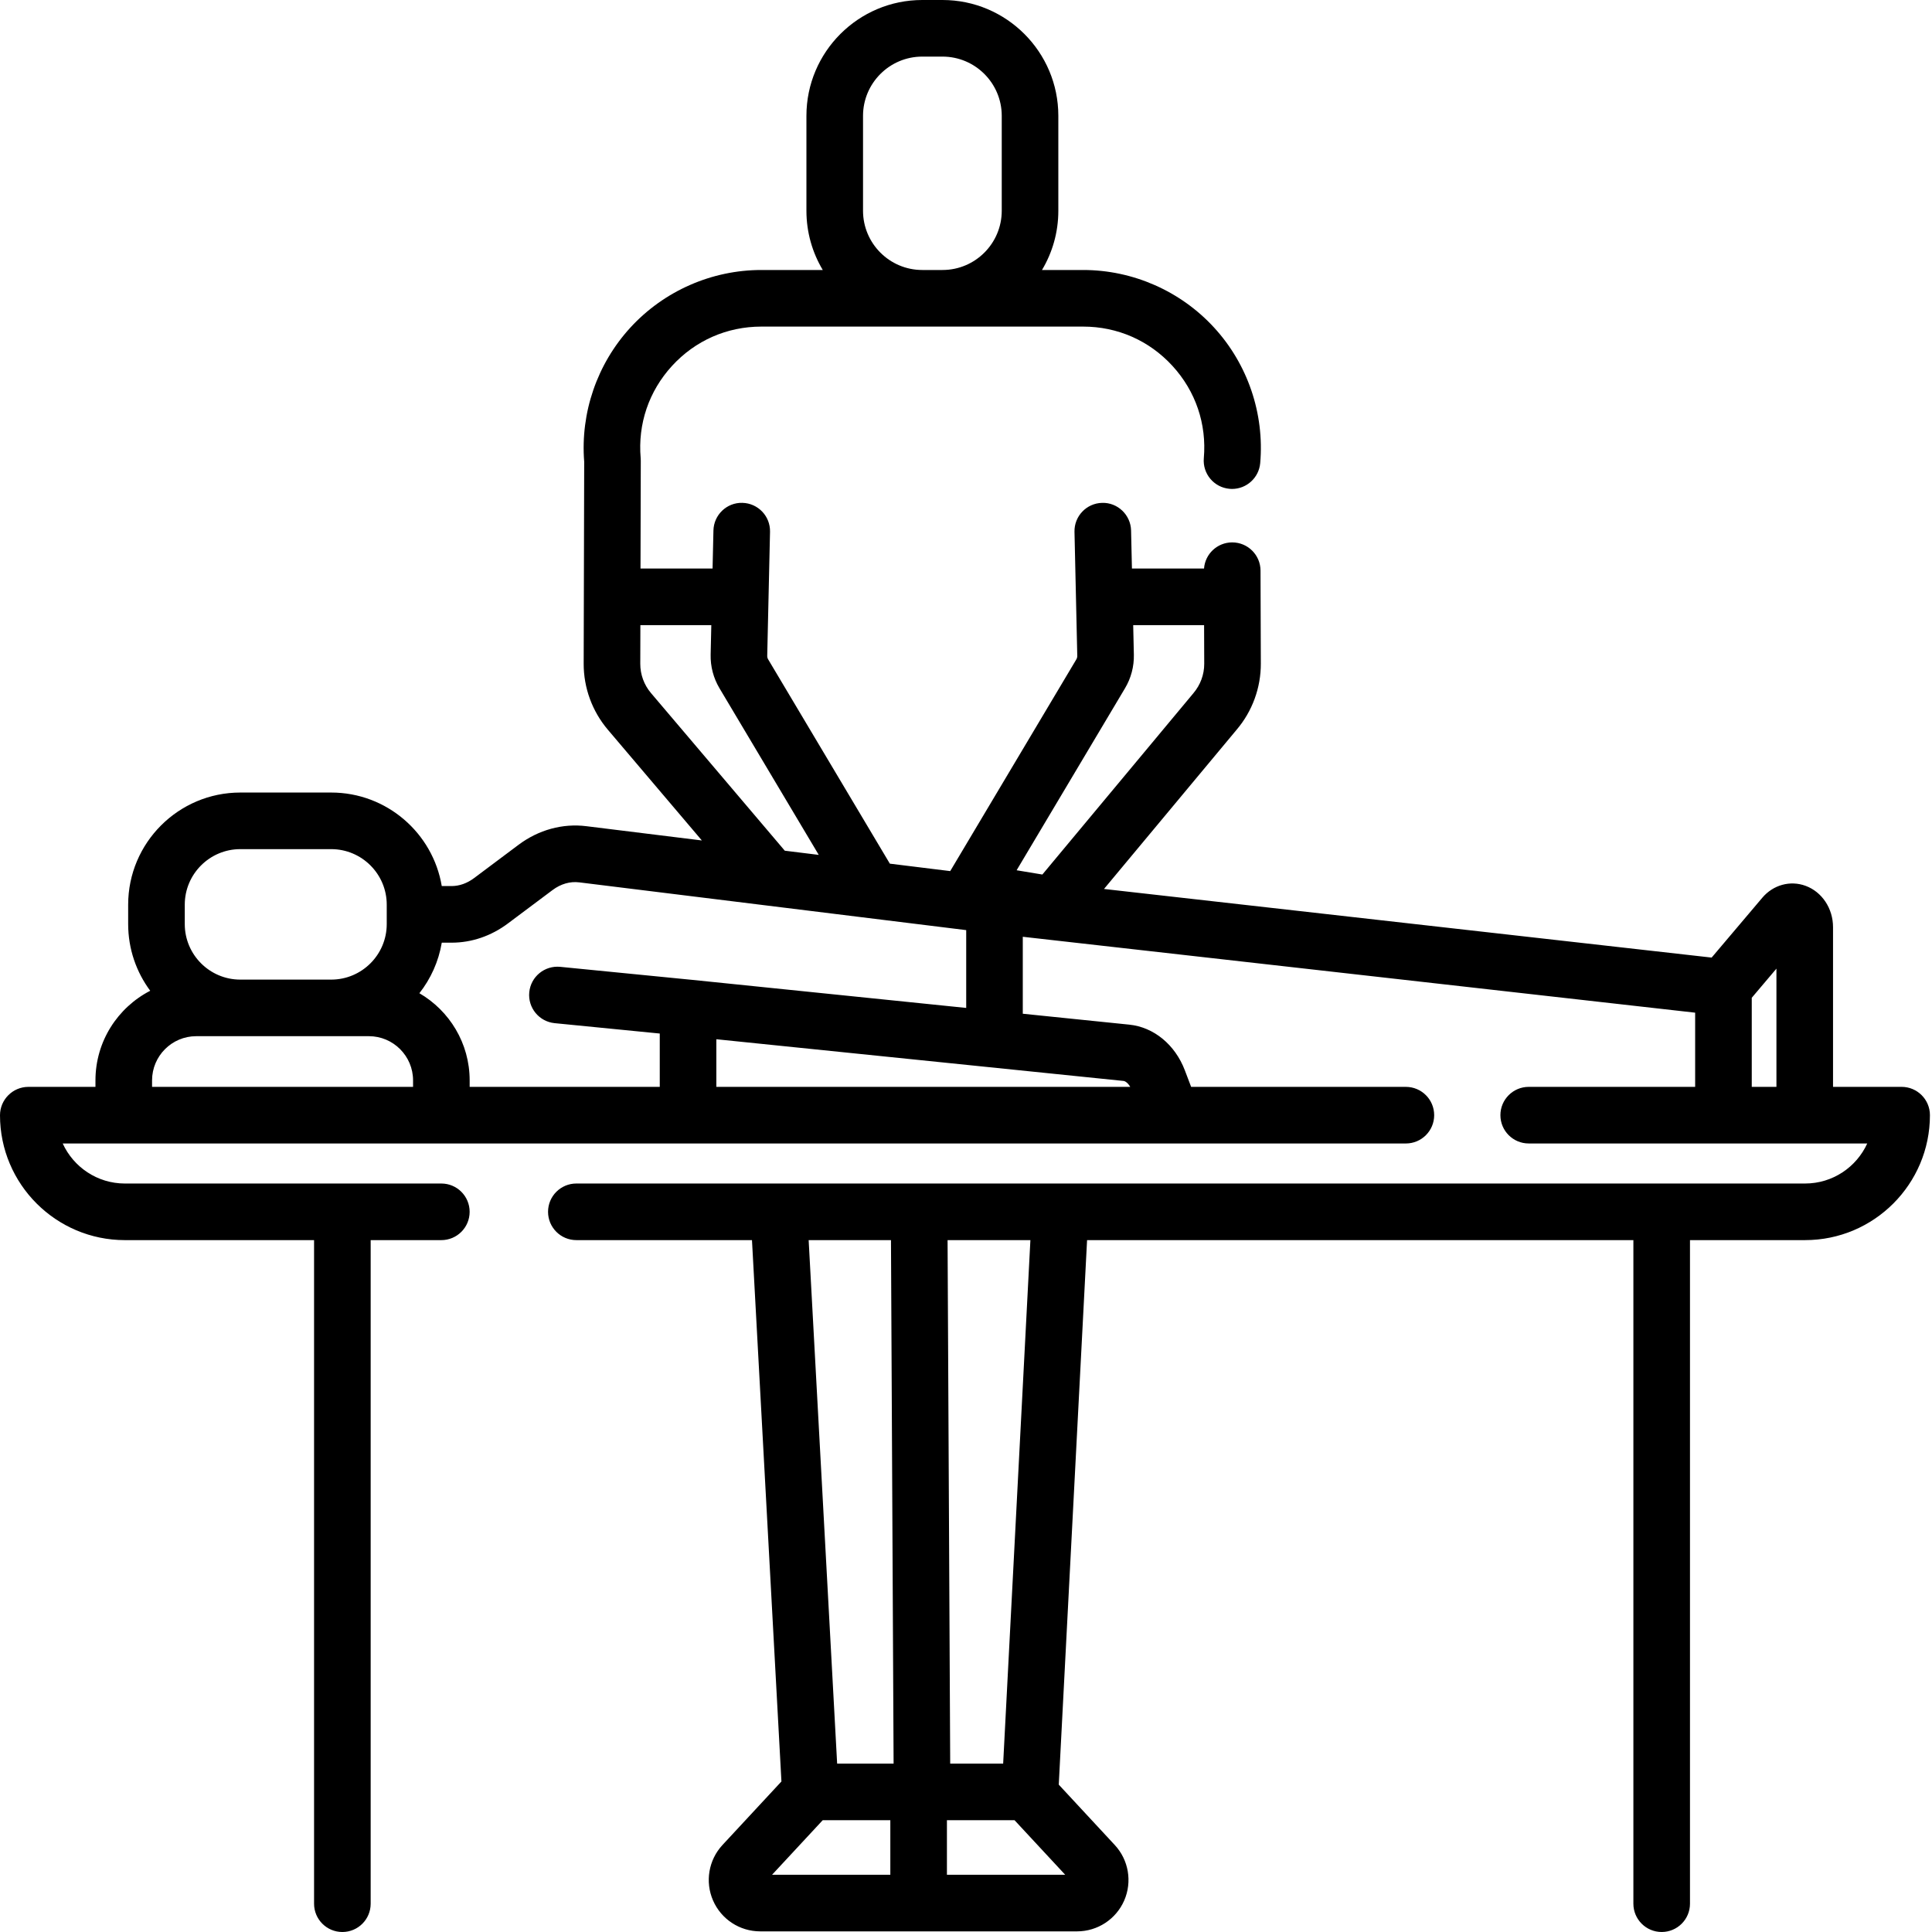
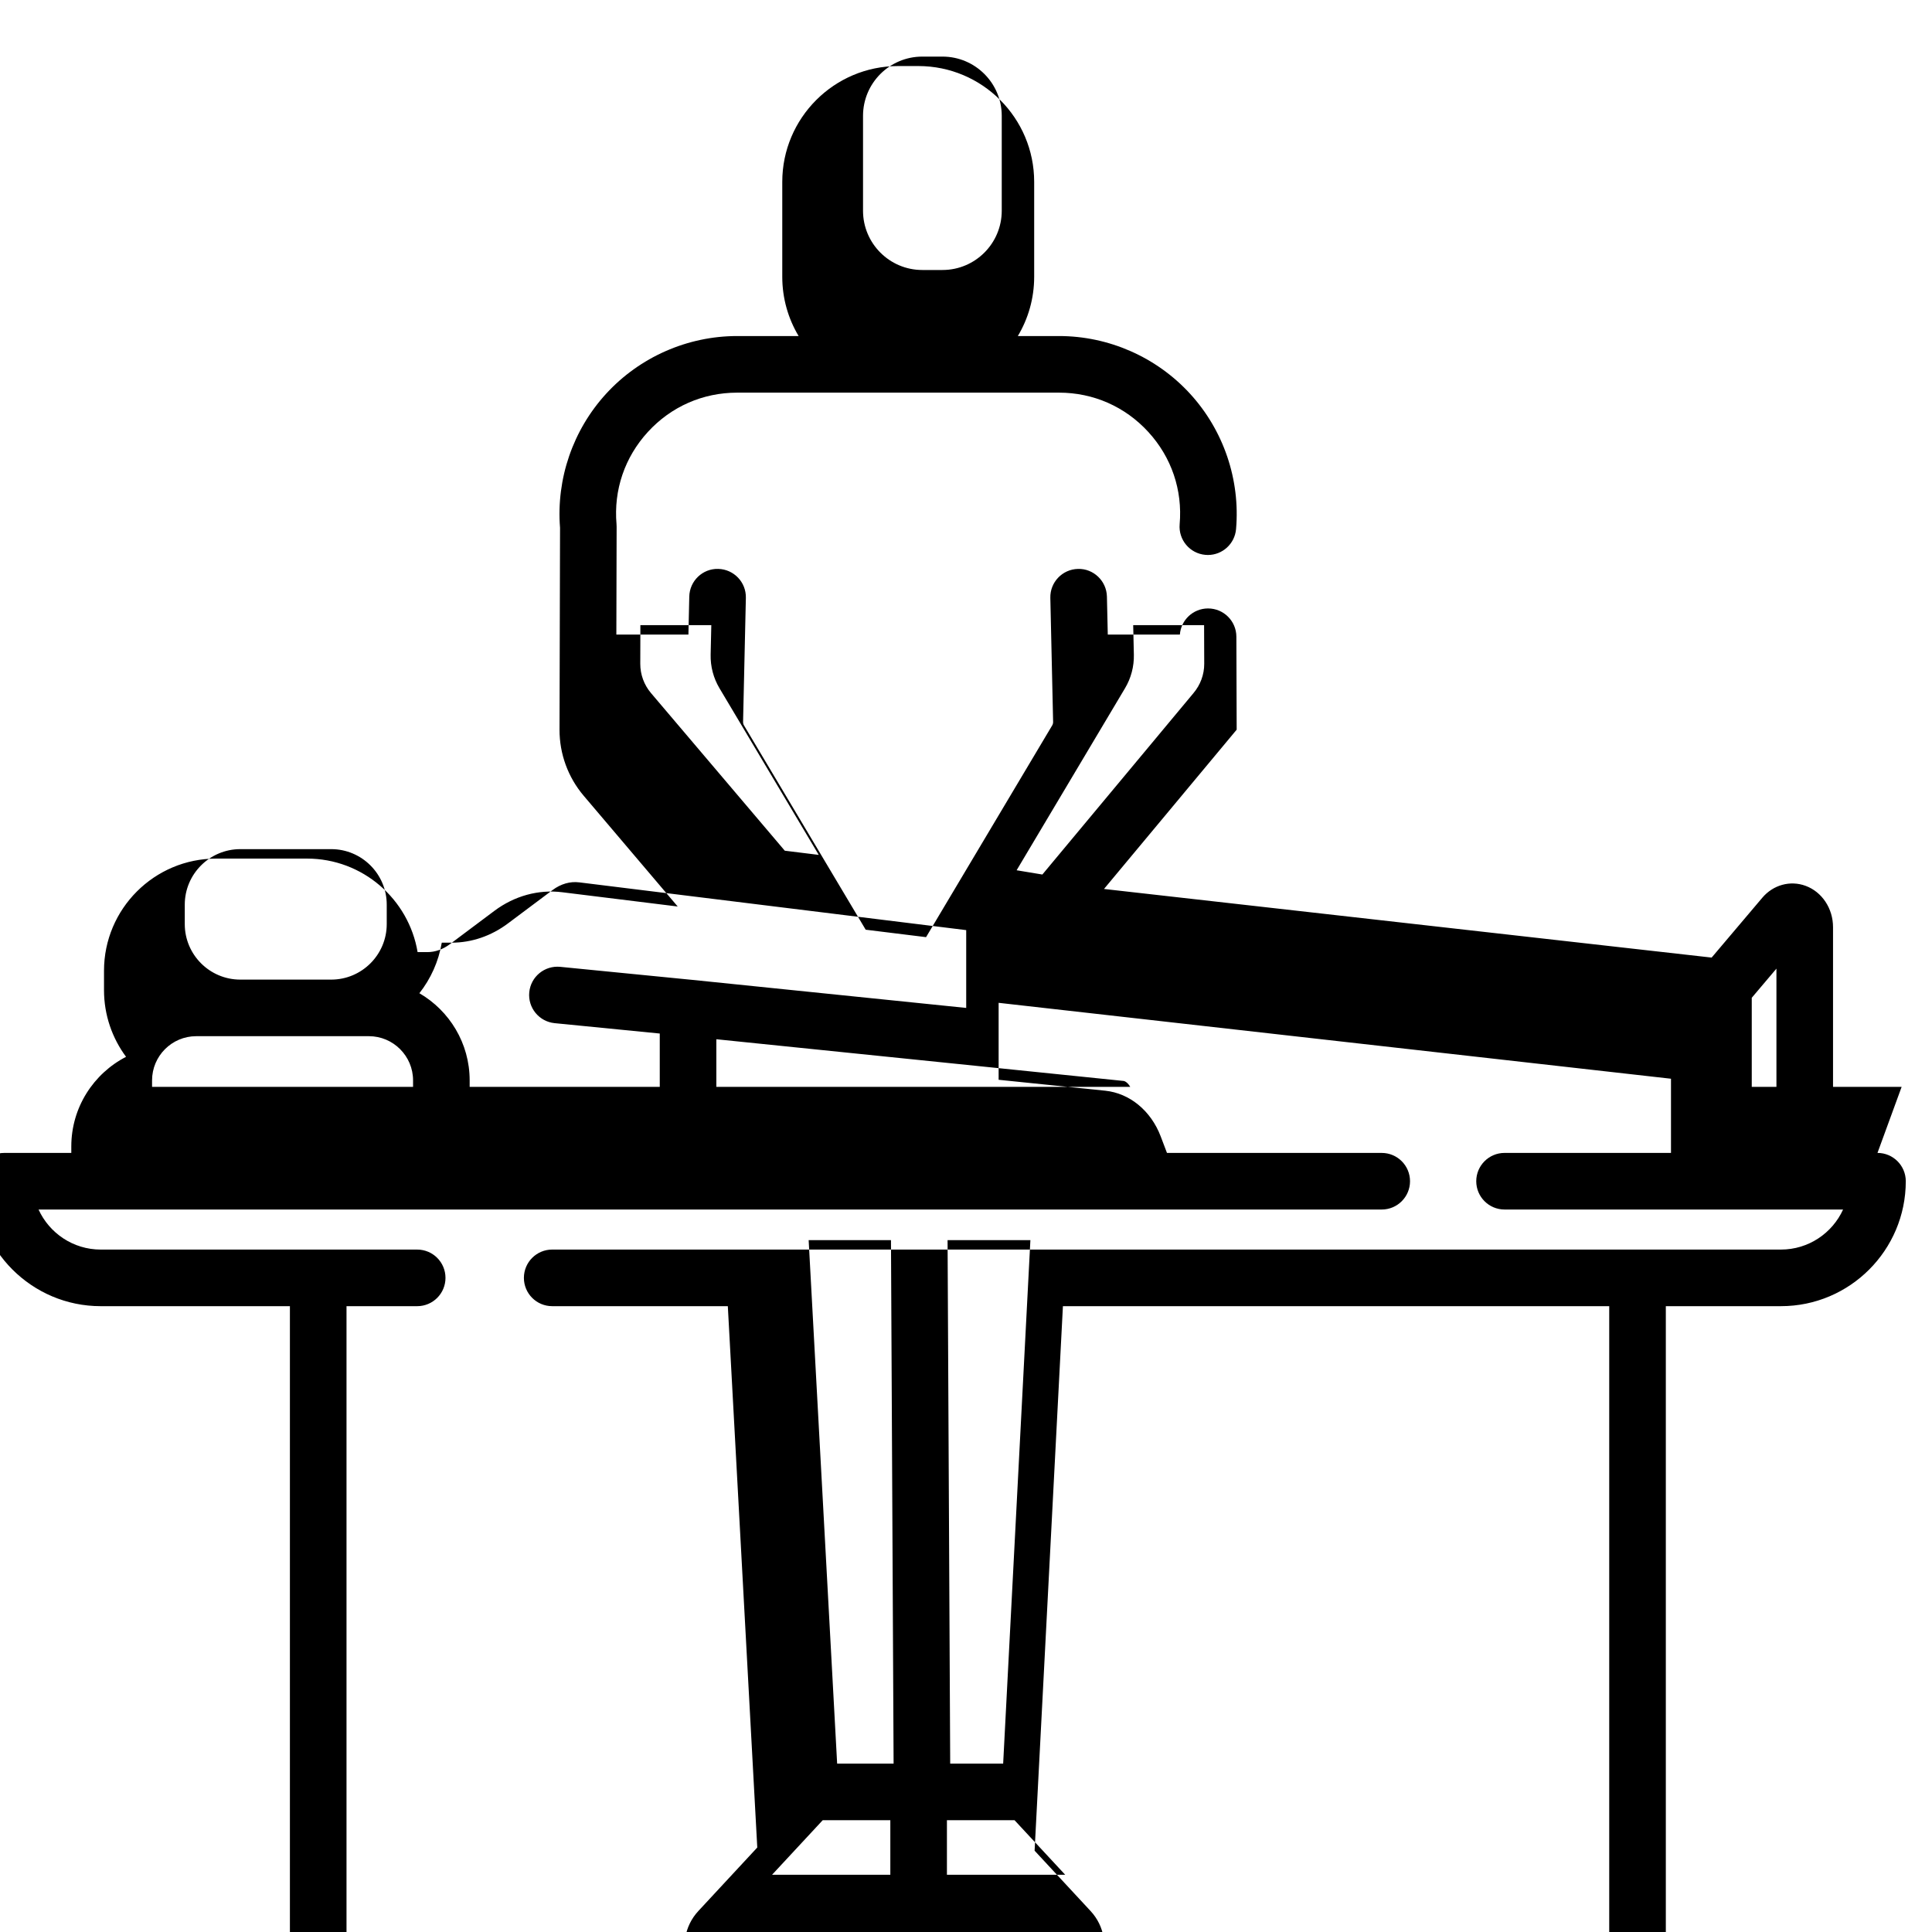
<svg xmlns="http://www.w3.org/2000/svg" height="512pt" viewBox="0 0 512 512.001" width="512pt">
-   <path d="m503.953 288.031h-18.18v-42.328c0-4.953-2.926-9.352-7.277-10.949-4.078-1.496-8.578-.258-11.465 3.152l-13.43 15.863-161.031-18.184 35.16-42.215c4.145-4.879 6.418-11.094 6.402-17.504l-.082-24.652c-.016-4.133-3.371-7.473-7.5-7.473-.008 0-.016 0-.027 0-3.938.012-7.152 3.062-7.445 6.926h-19.105l-.227-10.07c-.094-4.145-3.562-7.457-7.668-7.332-4.141.094-7.422 3.527-7.328 7.668l.738 32.887c.004.316-.078.629-.238.902l-33.434 56.129-16-1.973-32.258-54.156c-.16-.273-.242-.582-.238-.906l.742-32.887c.094-4.141-3.188-7.574-7.332-7.668-4.129-.117-7.574 3.188-7.664 7.332l-.23 10.074h-19.098l.074-28.582c0-.223-.008-.445-.027-.668-.789-9.066 2.168-17.754 8.316-24.461 6.152-6.711 14.555-10.406 23.66-10.406h42.645.027 42.613c9.102 0 17.504 3.695 23.656 10.406 6.152 6.707 9.109 15.398 8.32 24.465-.355 4.129 2.695 7.762 6.824 8.121.219.02.438.031.656.031 3.848 0 7.125-2.949 7.465-6.855 1.137-13.113-3.312-26.199-12.211-35.898-8.895-9.703-21.547-15.27-34.711-15.27h-10.91c2.75-4.594 4.332-9.965 4.332-15.695v-25.16c.004-16.926-13.766-30.695-30.691-30.695h-5.371c-16.926 0-30.695 13.77-30.695 30.695v25.16c0 5.73 1.582 11.102 4.332 15.695h-16.277c-13.168 0-25.82 5.566-34.715 15.27-8.816 9.613-13.266 22.555-12.234 35.551l-.137 53.504c-.016 6.402 2.258 12.617 6.398 17.496l24.922 29.359-30.602-3.781c-6.289-.789-12.672.961-17.977 4.93l-11.781 8.82c-1.848 1.387-3.914 2.117-5.969 2.117h-2.602c-2.352-14.047-14.59-24.785-29.297-24.785h-24.094c-16.383 0-29.715 13.328-29.715 29.715v5.141c0 6.617 2.176 12.73 5.844 17.676-8.609 4.438-14.512 13.414-14.512 23.75v1.719h-17.777c-4.141 0-7.52 3.379-7.52 7.52 0 18.25 14.848 33.094 33.094 33.094h50.137v175.855c0 4.145 3.359 7.5 7.5 7.5 4.145 0 7.5-3.355 7.5-7.5v-175.855h18.73c4.145 0 7.5-3.359 7.5-7.5s-3.355-7.5-7.5-7.5h-83.867c-7.309 0-13.621-4.359-16.473-10.613h355.953c4.145 0 7.5-3.359 7.5-7.5s-3.355-7.5-7.5-7.5h-56.91l-1.668-4.391c-2.586-6.797-8.227-11.438-14.727-12.102l-28.219-2.891v-20.395l178.184 20.117v19.66h-44.109c-4.141 0-7.5 3.359-7.5 7.5 0 4.145 3.359 7.5 7.5 7.5h89.715c-2.848 6.254-9.156 10.613-16.461 10.613h-234.719c-.027 0-.055-.004-.078-.004-.016 0-.027 0-.039 0-.027 0-.047.004-.07.004h-90.734c-4.141 0-7.5 3.359-7.5 7.5 0 4.145 3.359 7.5 7.5 7.5h46.543l7.805 143.465-15.621 16.832c-3.684 3.973-4.668 9.746-2.5 14.715 2.164 4.965 7.066 8.176 12.484 8.176h83.988c5.418 0 10.32-3.211 12.488-8.176 2.164-4.969 1.184-10.742-2.504-14.711l-14.84-15.996 7.504-144.305h144.777v175.855c0 4.145 3.359 7.5 7.5 7.5 4.145 0 7.5-3.355 7.5-7.5v-175.855h30.516c18.234 0 33.074-14.836 33.074-33.113 0-4.141-3.359-7.5-7.5-7.5zm-275.242-257.336c0-8.652 7.043-15.695 15.695-15.695h5.371c8.652 0 15.695 7.043 15.695 15.695v25.16c0 8.652-7.043 15.695-15.695 15.695h-5.371c-8.656 0-15.695-7.043-15.695-15.695zm69.426 151.703c1.609-2.695 2.418-5.777 2.348-8.914l-.176-7.816h18.789l.035 10.242c.008 2.84-1 5.59-2.879 7.809l-40.016 48.039-6.824-1.129zm-128.457-6.488.027-10.242h18.797l-.176 7.809c-.074 3.133.738 6.219 2.344 8.918l26.305 44.16-9-1.109-35.465-41.785c-1.832-2.16-2.84-4.914-2.832-7.75zm-120.715 63.836c0-8.113 6.602-14.715 14.715-14.715h24.094c8.113 0 14.715 6.602 14.715 14.715v2.531.039.039 2.535c0 8.113-6.602 14.715-14.715 14.715h-24.094c-8.113 0-14.715-6.602-14.715-14.715zm-8.668 46.566c0-6.457 5.25-11.711 11.707-11.711h45.754c6.453 0 11.707 5.254 11.707 11.711v1.719h-69.168zm259.23 1.719h-109.688v-12.621l107.902 11.051c.512.055 1.219.598 1.785 1.57zm-116.422-28.391c-.004 0-.008 0-.012 0s-.012 0-.016 0l-34.613-3.418c-4.133-.398-7.797 2.602-8.203 6.727-.406 4.121 2.605 7.793 6.727 8.199l27.855 2.75v14.133h-50.379v-1.719c0-9.852-5.367-18.469-13.324-23.098 3.008-3.824 5.094-8.398 5.934-13.395h2.602c5.324 0 10.5-1.77 14.961-5.117l11.773-8.812c2.207-1.652 4.664-2.363 7.133-2.051l49.691 6.137c.035.004.062.008.098.012h.008c.008 0 .016 0 .027.004l52.688 6.5v20.621zm281.129 28.391v-23.609l6.539-7.723v31.332zm-228.117 40.613.695 138.734h-14.961l-7.551-138.734zm-18.094 153.734h17.922v14.449h-31.336zm32.922 14.449v-14.449h17.922l13.414 14.449zm14.902-29.449h-14.035l-.695-138.734h21.949zm0 0" />
+   <path d="m503.953 288.031h-18.18v-42.328c0-4.953-2.926-9.352-7.277-10.949-4.078-1.496-8.578-.258-11.465 3.152l-13.43 15.863-161.031-18.184 35.16-42.215l-.082-24.652c-.016-4.133-3.371-7.473-7.5-7.473-.008 0-.016 0-.027 0-3.938.012-7.152 3.062-7.445 6.926h-19.105l-.227-10.07c-.094-4.145-3.562-7.457-7.668-7.332-4.141.094-7.422 3.527-7.328 7.668l.738 32.887c.004.316-.078.629-.238.902l-33.434 56.129-16-1.973-32.258-54.156c-.16-.273-.242-.582-.238-.906l.742-32.887c.094-4.141-3.188-7.574-7.332-7.668-4.129-.117-7.574 3.188-7.664 7.332l-.23 10.074h-19.098l.074-28.582c0-.223-.008-.445-.027-.668-.789-9.066 2.168-17.754 8.316-24.461 6.152-6.711 14.555-10.406 23.66-10.406h42.645.027 42.613c9.102 0 17.504 3.695 23.656 10.406 6.152 6.707 9.109 15.398 8.32 24.465-.355 4.129 2.695 7.762 6.824 8.121.219.02.438.031.656.031 3.848 0 7.125-2.949 7.465-6.855 1.137-13.113-3.312-26.199-12.211-35.898-8.895-9.703-21.547-15.27-34.711-15.27h-10.91c2.75-4.594 4.332-9.965 4.332-15.695v-25.16c.004-16.926-13.766-30.695-30.691-30.695h-5.371c-16.926 0-30.695 13.77-30.695 30.695v25.16c0 5.73 1.582 11.102 4.332 15.695h-16.277c-13.168 0-25.82 5.566-34.715 15.27-8.816 9.613-13.266 22.555-12.234 35.551l-.137 53.504c-.016 6.402 2.258 12.617 6.398 17.496l24.922 29.359-30.602-3.781c-6.289-.789-12.672.961-17.977 4.93l-11.781 8.82c-1.848 1.387-3.914 2.117-5.969 2.117h-2.602c-2.352-14.047-14.59-24.785-29.297-24.785h-24.094c-16.383 0-29.715 13.328-29.715 29.715v5.141c0 6.617 2.176 12.73 5.844 17.676-8.609 4.438-14.512 13.414-14.512 23.75v1.719h-17.777c-4.141 0-7.52 3.379-7.52 7.52 0 18.25 14.848 33.094 33.094 33.094h50.137v175.855c0 4.145 3.359 7.5 7.5 7.5 4.145 0 7.5-3.355 7.5-7.5v-175.855h18.73c4.145 0 7.5-3.359 7.5-7.5s-3.355-7.5-7.5-7.5h-83.867c-7.309 0-13.621-4.359-16.473-10.613h355.953c4.145 0 7.5-3.359 7.5-7.5s-3.355-7.5-7.5-7.5h-56.91l-1.668-4.391c-2.586-6.797-8.227-11.438-14.727-12.102l-28.219-2.891v-20.395l178.184 20.117v19.66h-44.109c-4.141 0-7.5 3.359-7.5 7.5 0 4.145 3.359 7.5 7.5 7.5h89.715c-2.848 6.254-9.156 10.613-16.461 10.613h-234.719c-.027 0-.055-.004-.078-.004-.016 0-.027 0-.039 0-.027 0-.047.004-.07.004h-90.734c-4.141 0-7.5 3.359-7.5 7.5 0 4.145 3.359 7.5 7.5 7.5h46.543l7.805 143.465-15.621 16.832c-3.684 3.973-4.668 9.746-2.5 14.715 2.164 4.965 7.066 8.176 12.484 8.176h83.988c5.418 0 10.32-3.211 12.488-8.176 2.164-4.969 1.184-10.742-2.504-14.711l-14.84-15.996 7.504-144.305h144.777v175.855c0 4.145 3.359 7.5 7.5 7.5 4.145 0 7.5-3.355 7.5-7.5v-175.855h30.516c18.234 0 33.074-14.836 33.074-33.113 0-4.141-3.359-7.5-7.5-7.5zm-275.242-257.336c0-8.652 7.043-15.695 15.695-15.695h5.371c8.652 0 15.695 7.043 15.695 15.695v25.16c0 8.652-7.043 15.695-15.695 15.695h-5.371c-8.656 0-15.695-7.043-15.695-15.695zm69.426 151.703c1.609-2.695 2.418-5.777 2.348-8.914l-.176-7.816h18.789l.035 10.242c.008 2.84-1 5.59-2.879 7.809l-40.016 48.039-6.824-1.129zm-128.457-6.488.027-10.242h18.797l-.176 7.809c-.074 3.133.738 6.219 2.344 8.918l26.305 44.16-9-1.109-35.465-41.785c-1.832-2.16-2.84-4.914-2.832-7.75zm-120.715 63.836c0-8.113 6.602-14.715 14.715-14.715h24.094c8.113 0 14.715 6.602 14.715 14.715v2.531.039.039 2.535c0 8.113-6.602 14.715-14.715 14.715h-24.094c-8.113 0-14.715-6.602-14.715-14.715zm-8.668 46.566c0-6.457 5.25-11.711 11.707-11.711h45.754c6.453 0 11.707 5.254 11.707 11.711v1.719h-69.168zm259.23 1.719h-109.688v-12.621l107.902 11.051c.512.055 1.219.598 1.785 1.57zm-116.422-28.391c-.004 0-.008 0-.012 0s-.012 0-.016 0l-34.613-3.418c-4.133-.398-7.797 2.602-8.203 6.727-.406 4.121 2.605 7.793 6.727 8.199l27.855 2.75v14.133h-50.379v-1.719c0-9.852-5.367-18.469-13.324-23.098 3.008-3.824 5.094-8.398 5.934-13.395h2.602c5.324 0 10.5-1.77 14.961-5.117l11.773-8.812c2.207-1.652 4.664-2.363 7.133-2.051l49.691 6.137c.035.004.062.008.098.012h.008c.008 0 .016 0 .027.004l52.688 6.5v20.621zm281.129 28.391v-23.609l6.539-7.723v31.332zm-228.117 40.613.695 138.734h-14.961l-7.551-138.734zm-18.094 153.734h17.922v14.449h-31.336zm32.922 14.449v-14.449h17.922l13.414 14.449zm14.902-29.449h-14.035l-.695-138.734h21.949zm0 0" />
</svg>